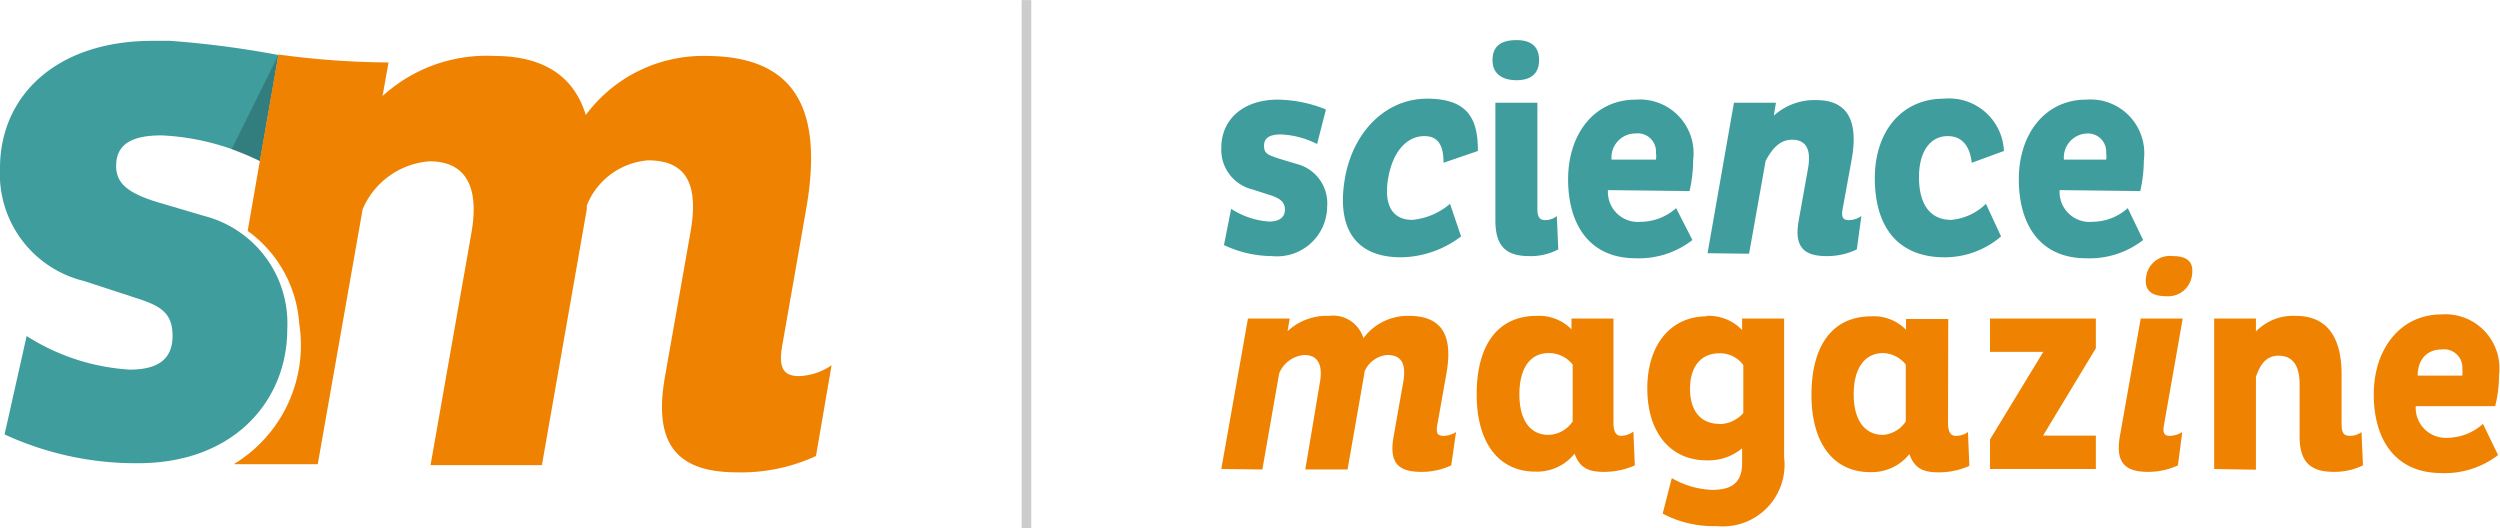
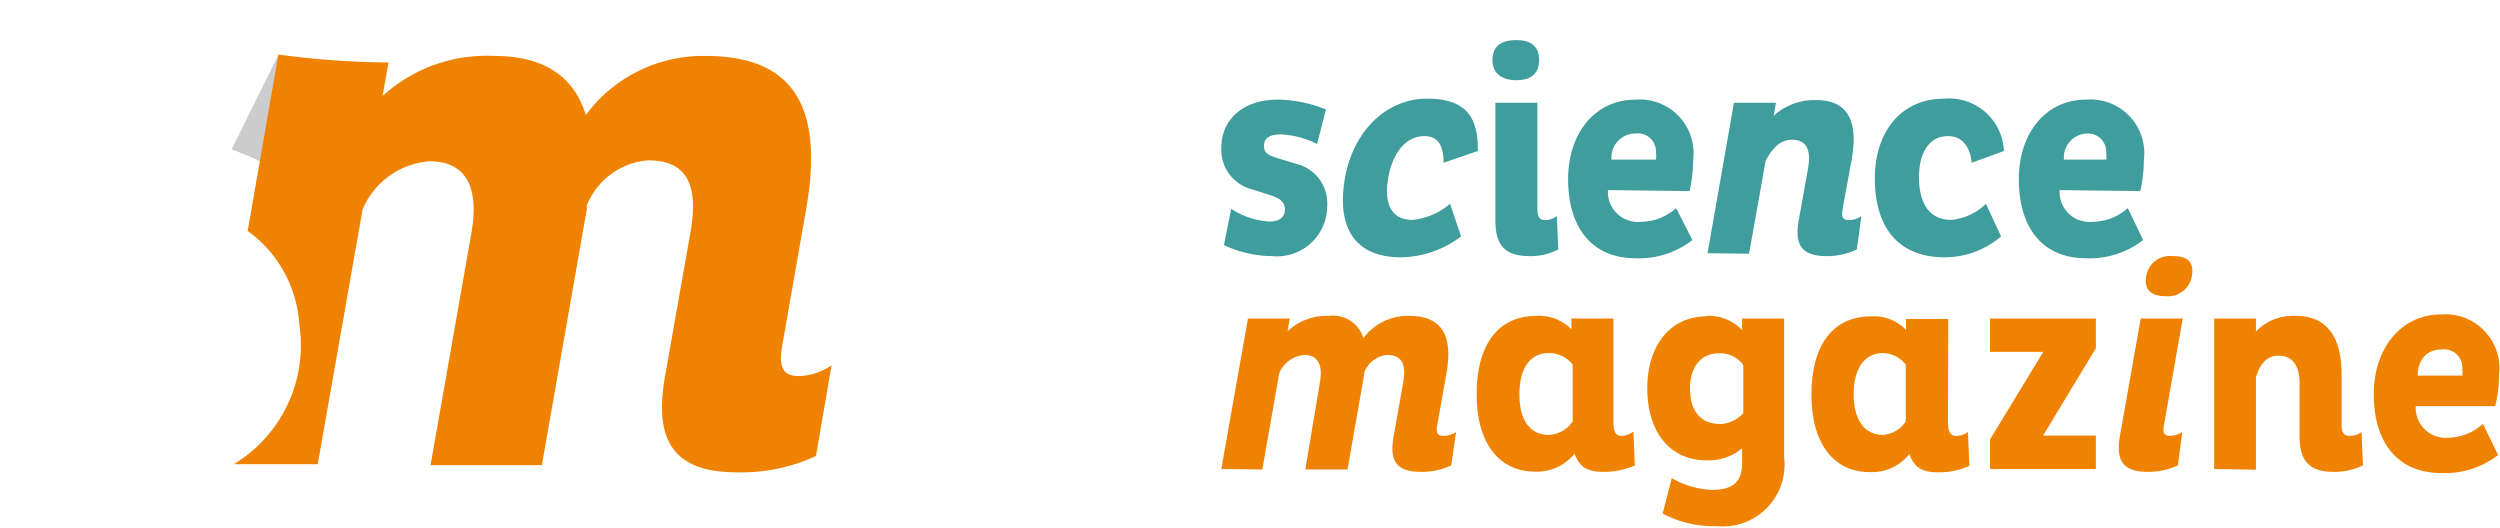
<svg xmlns="http://www.w3.org/2000/svg" viewBox="0 0 104.17 22" width="303" height="64">
  <defs>
    <clipPath id="a">
      <path fill="none" d="M0 0h104.17v22H0z" />
    </clipPath>
    <clipPath id="b">
      <path fill="none" d="M9.64 2.29h1.96v4.43H9.64z" />
    </clipPath>
    <clipPath id="c">
-       <path fill="none" d="M42.57.0h.4v22h-.4z" />
-     </clipPath>
+       </clipPath>
  </defs>
  <g clip-path="url(#a)" data-name="Layer 1">
    <path d="M54.88 6a3.65 3.65.0 00-1.51-.4c-.47.0-.7.15-.7.47s.14.38.63.54l.73.22a1.69 1.69.0 011.27 1.78A2.09 2.09.0 0153 10.67a4.74 4.74.0 01-2-.46l.3-1.51a3.3 3.3.0 001.58.53c.42.0.66-.17.66-.5s-.23-.47-.58-.59l-.78-.25a1.7 1.7.0 01-1.29-1.74c0-1.13.86-2 2.36-2a5.54 5.54.0 012 .41zm6 3.85a4.23 4.23.0 01-2.5.87c-2 0-2.68-1.33-2.34-3.29s1.72-3.32 3.42-3.32 2.13.84 2.12 2.18l-1.43.49c0-.7-.21-1.11-.8-1.11-.75.0-1.31.67-1.5 1.71s.08 1.78 1 1.78a2.81 2.81.0 001.57-.67zm2.31-8.18c.55.0.94.22.94.83s-.39.84-.94.84-1-.23-1-.84.4-.83 1-.83m.87 2.61V8.7c0 .35.1.47.33.47a.76.76.0 00.48-.17l.06 1.39a2.43 2.43.0 01-1.2.28c-1 0-1.42-.43-1.42-1.49v-4.9zM67 7.92a1.25 1.25.0 001.38 1.32 2.22 2.22.0 001.46-.57l.68 1.33a3.63 3.63.0 01-2.36.76c-1.92.0-2.82-1.39-2.82-3.29s1.1-3.32 2.82-3.32a2.24 2.24.0 012.39 2.52 5.85 5.85.0 01-.15 1.29zm2-1.27a.8.8.0 000-.27.76.76.0 00-.85-.82 1 1 0 00-1 1.09zm2.15 3.9 1.1-6.27H74l-.09.54a2.51 2.51.0 011.78-.65c1.33.0 1.74.91 1.47 2.45l-.38 2.08c-.06.35.0.47.27.47a.92.92.0 00.51-.17l-.19 1.39a2.83 2.83.0 01-1.26.28c-1 0-1.35-.43-1.16-1.49L75.34 7c.14-.81-.11-1.18-.67-1.18s-.87.46-1.1.88l-.69 3.87zm12.23-.7a3.61 3.61.0 01-2.35.87c-2 0-2.91-1.33-2.91-3.29S79.24 4.11 81 4.11a2.29 2.29.0 012.5 2.18l-1.34.49c-.08-.7-.41-1.11-1-1.11-.75.0-1.2.67-1.2 1.71s.4 1.78 1.34 1.78a2.35 2.35.0 001.45-.67zm2.44-1.93a1.25 1.25.0 001.38 1.32 2.22 2.22.0 001.46-.57L89.3 10a3.63 3.63.0 01-2.37.76c-1.92.0-2.81-1.39-2.81-3.29s1.1-3.32 2.81-3.32a2.24 2.24.0 012.4 2.52 5.85 5.85.0 01-.15 1.29zm1.94-1.27a.8.8.0 000-.27.76.76.0 00-.76-.82 1 1 0 00-1 1.09z" fill="#3f9d9d" />
    <path d="M50.89 19.54 52 13.27h1.74l-.09.53a2.39 2.39.0 011.73-.64 1.32 1.32.0 011.43.93 2.3 2.3.0 011.89-.93c1.44.0 1.84.88 1.57 2.4l-.38 2.14c-.06.35.0.46.27.46a1 1 0 00.51-.16l-.2 1.39a2.88 2.88.0 01-1.26.27c-1 0-1.33-.43-1.14-1.48l.4-2.26c.14-.8-.1-1.13-.67-1.13a1.13 1.13.0 00-.95.71v.06l-.7 4h-1.76l.61-3.64c.14-.8-.15-1.13-.65-1.13a1.23 1.23.0 00-1.05.77l-.7 4zm16.34-1.93c0 .33.08.55.32.55a.88.88.0 00.51-.18l.06 1.41a3.14 3.14.0 01-1.29.27c-.61.0-1-.14-1.22-.76a2 2 0 01-1.64.75c-1.48.0-2.44-1.15-2.44-3.22s.89-3.27 2.5-3.27a1.9 1.9.0 011.45.56v-.45h1.75zm-2.7-2.9c-.78.0-1.22.64-1.22 1.72s.45 1.69 1.22 1.69a1.26 1.26.0 001-.56v-2.37a1.26 1.26.0 00-1-.48m6.58-1.55a1.93 1.93.0 011.48.59v-.48h1.75v5.78a2.57 2.57.0 01-2.81 2.87 4.52 4.52.0 01-2.25-.52l.38-1.48a3.6 3.6.0 001.67.49c.68.0 1.26-.18 1.26-1.11v-.62a2.19 2.19.0 01-1.48.5c-1.51.0-2.47-1.16-2.47-3s1-3 2.47-3m.53 4.49a1.35 1.35.0 001-.46v-2a1.19 1.19.0 00-1-.49c-.77.0-1.22.56-1.22 1.48s.45 1.46 1.22 1.46m9.53-.05c0 .33.08.55.32.55A.83.83.0 0082 18l.06 1.41a3.09 3.09.0 01-1.28.27c-.61.0-1-.14-1.22-.76a2 2 0 01-1.65.75c-1.47.0-2.43-1.15-2.43-3.22s.89-3.27 2.49-3.27a1.87 1.87.0 011.45.56v-.45h1.76zm-2.7-2.9c-.78.0-1.23.64-1.23 1.72s.46 1.69 1.23 1.69a1.26 1.26.0 00.94-.56v-2.37a1.26 1.26.0 00-.94-.48m6.67-.05h-2.22v-1.39h4.41v1.24l-2.2 3.64h2.2v1.39h-4.41v-1.23l2.22-3.65zm5.4-3.99c.56.0.9.21.79.83a1 1 0 01-1.08.84c-.58.0-.93-.23-.82-.84a1 1 0 011.11-.83m.41 2.6-.78 4.43c-.06.34.0.46.25.46a1 1 0 00.51-.16l-.18 1.39a2.94 2.94.0 01-1.25.27c-1 0-1.35-.43-1.17-1.48l.87-4.91zm1.31 6.27v-6.27H94v.54a2.16 2.16.0 011.66-.65c1.33.0 1.91.92 1.91 2.45v2.09c0 .35.11.46.35.46a.79.79.0 00.48-.16l.06 1.39a2.71 2.71.0 01-1.21.27c-1 0-1.43-.43-1.43-1.48V16c0-.8-.31-1.18-.88-1.18s-.79.46-.94.88v3.87zm8.4-2.62a1.25 1.25.0 001.34 1.32 2.23 2.23.0 001.46-.58l.63 1.3a3.64 3.64.0 01-2.36.75c-1.92.0-2.82-1.39-2.82-3.28s1.11-3.33 2.82-3.33a2.25 2.25.0 012.4 2.52 5.38 5.38.0 01-.16 1.3zm1.94-1.27a1.26 1.26.0 000-.28.76.76.0 00-.86-.81c-.63.0-1 .44-1 1.09z" fill="#ef8201" />
-     <path d="M8.52 9l-2-.59C5.2 8 4.84 7.56 4.84 6.91c0-.88.62-1.27 1.89-1.27a10.19 10.19.0 014.1 1.07l.77-4.42A40.31 40.31.0 007.09 1.7h-.68C2.34 1.68.0 4 0 7a4.59 4.59.0 003.51 4.71l2.11.69c1 .32 1.57.58 1.57 1.59S6.54 15.4 5.4 15.4A9 9 0 011.11 14l-.92 4.1a13.06 13.06.0 005.56 1.2c4 0 6.22-2.6 6.22-5.59A4.62 4.62.0 008.52 9" fill="#3f9d9d" />
    <path d="M34.65 15.22a2.58 2.58.0 01-1.35.45c-.64.0-.87-.32-.71-1.25l1-5.7c.71-4.06-.35-6.39-4.18-6.39a6.08 6.08.0 00-5 2.46c-.49-1.6-1.74-2.46-3.82-2.46A6.43 6.43.0 0015.94 4l.25-1.4h-.12a35.17 35.17.0 01-4.47-.33l-1.28 7.35a5.2 5.2.0 012.15 3.88 5.79 5.79.0 01-2.73 5.84h3.5l1.87-10.62a3.29 3.29.0 012.79-2c1.35.0 2.12.86 1.74 3l-1.7 9.66h4.64l1.87-10.66v-.16A3 3 0 0127 6.68c1.5.0 2.15.86 1.77 3l-1.06 6c-.5 2.81.48 4 3 4A7.43 7.43.0 0034 19z" fill="#ef8201" />
    <g clip-path="url(#b)" opacity=".2">
      <path d="M11.6 2.29l-.77 4.42-.57-.25-.61-.24z" />
    </g>
    <g clip-path="url(#c)" opacity=".2">
      <path fill="none" stroke="#000" stroke-miterlimit="10" stroke-width=".4" d="M42.77.0v22" />
    </g>
  </g>
</svg>